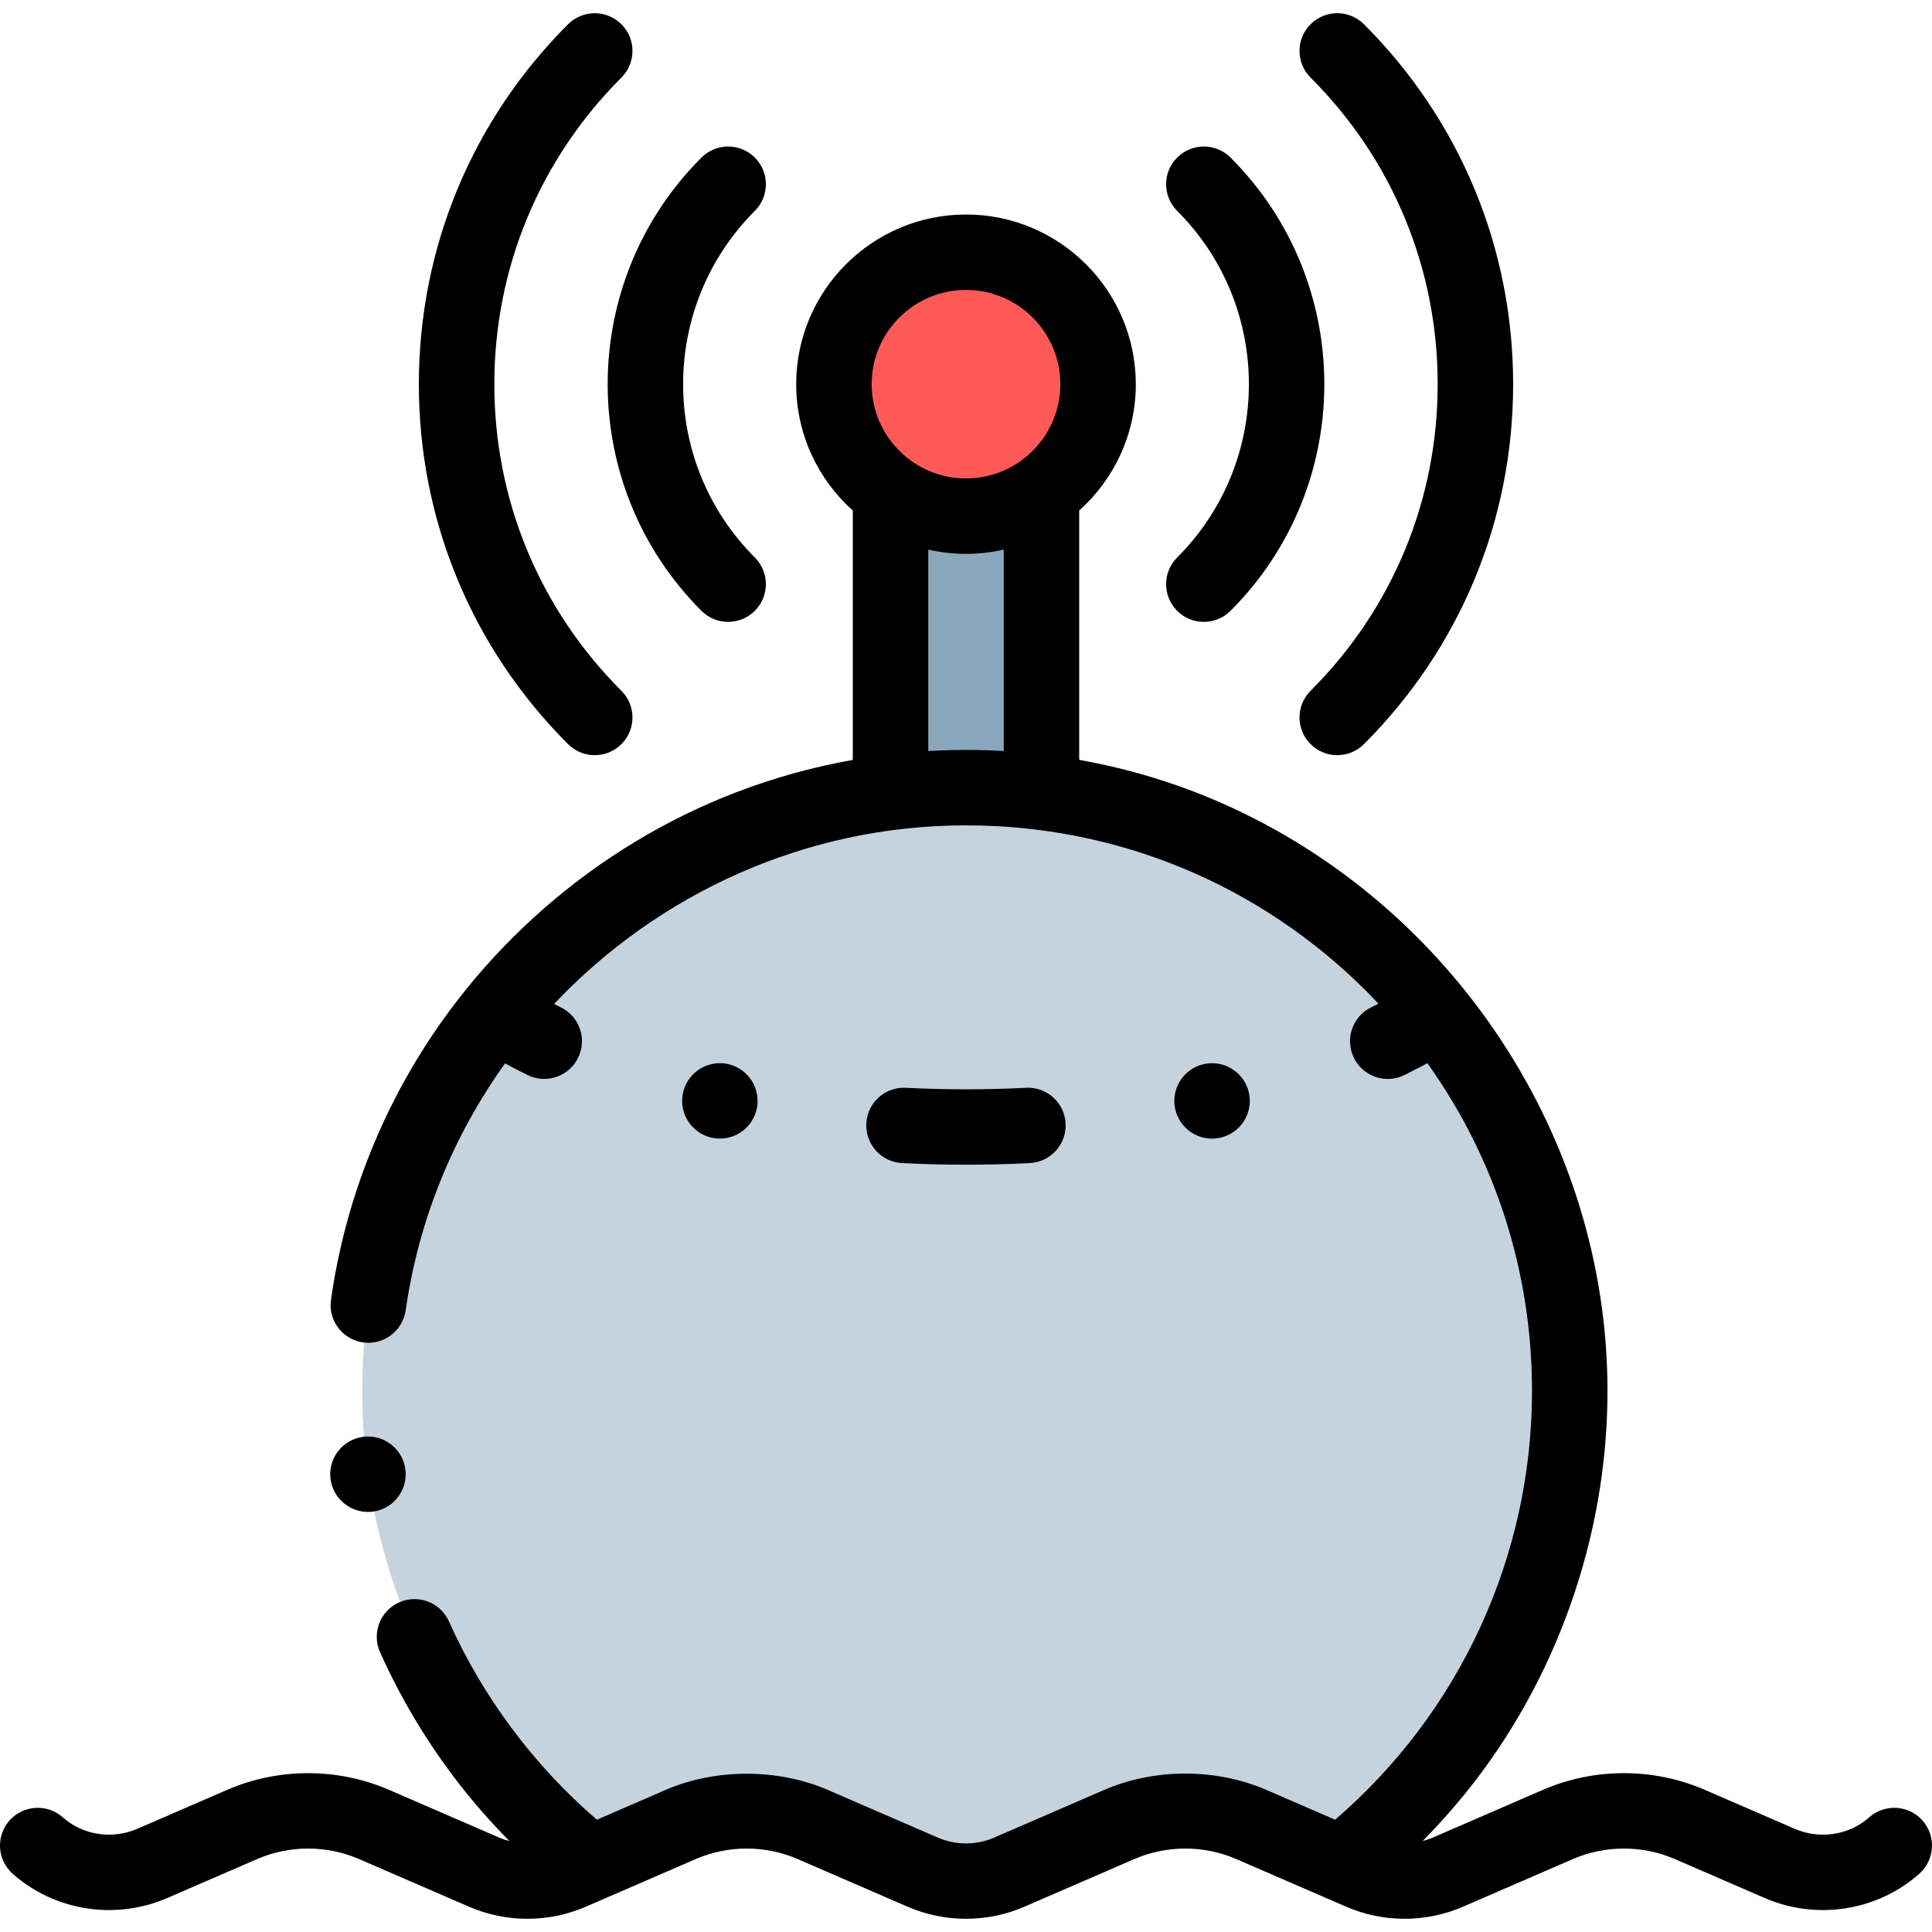
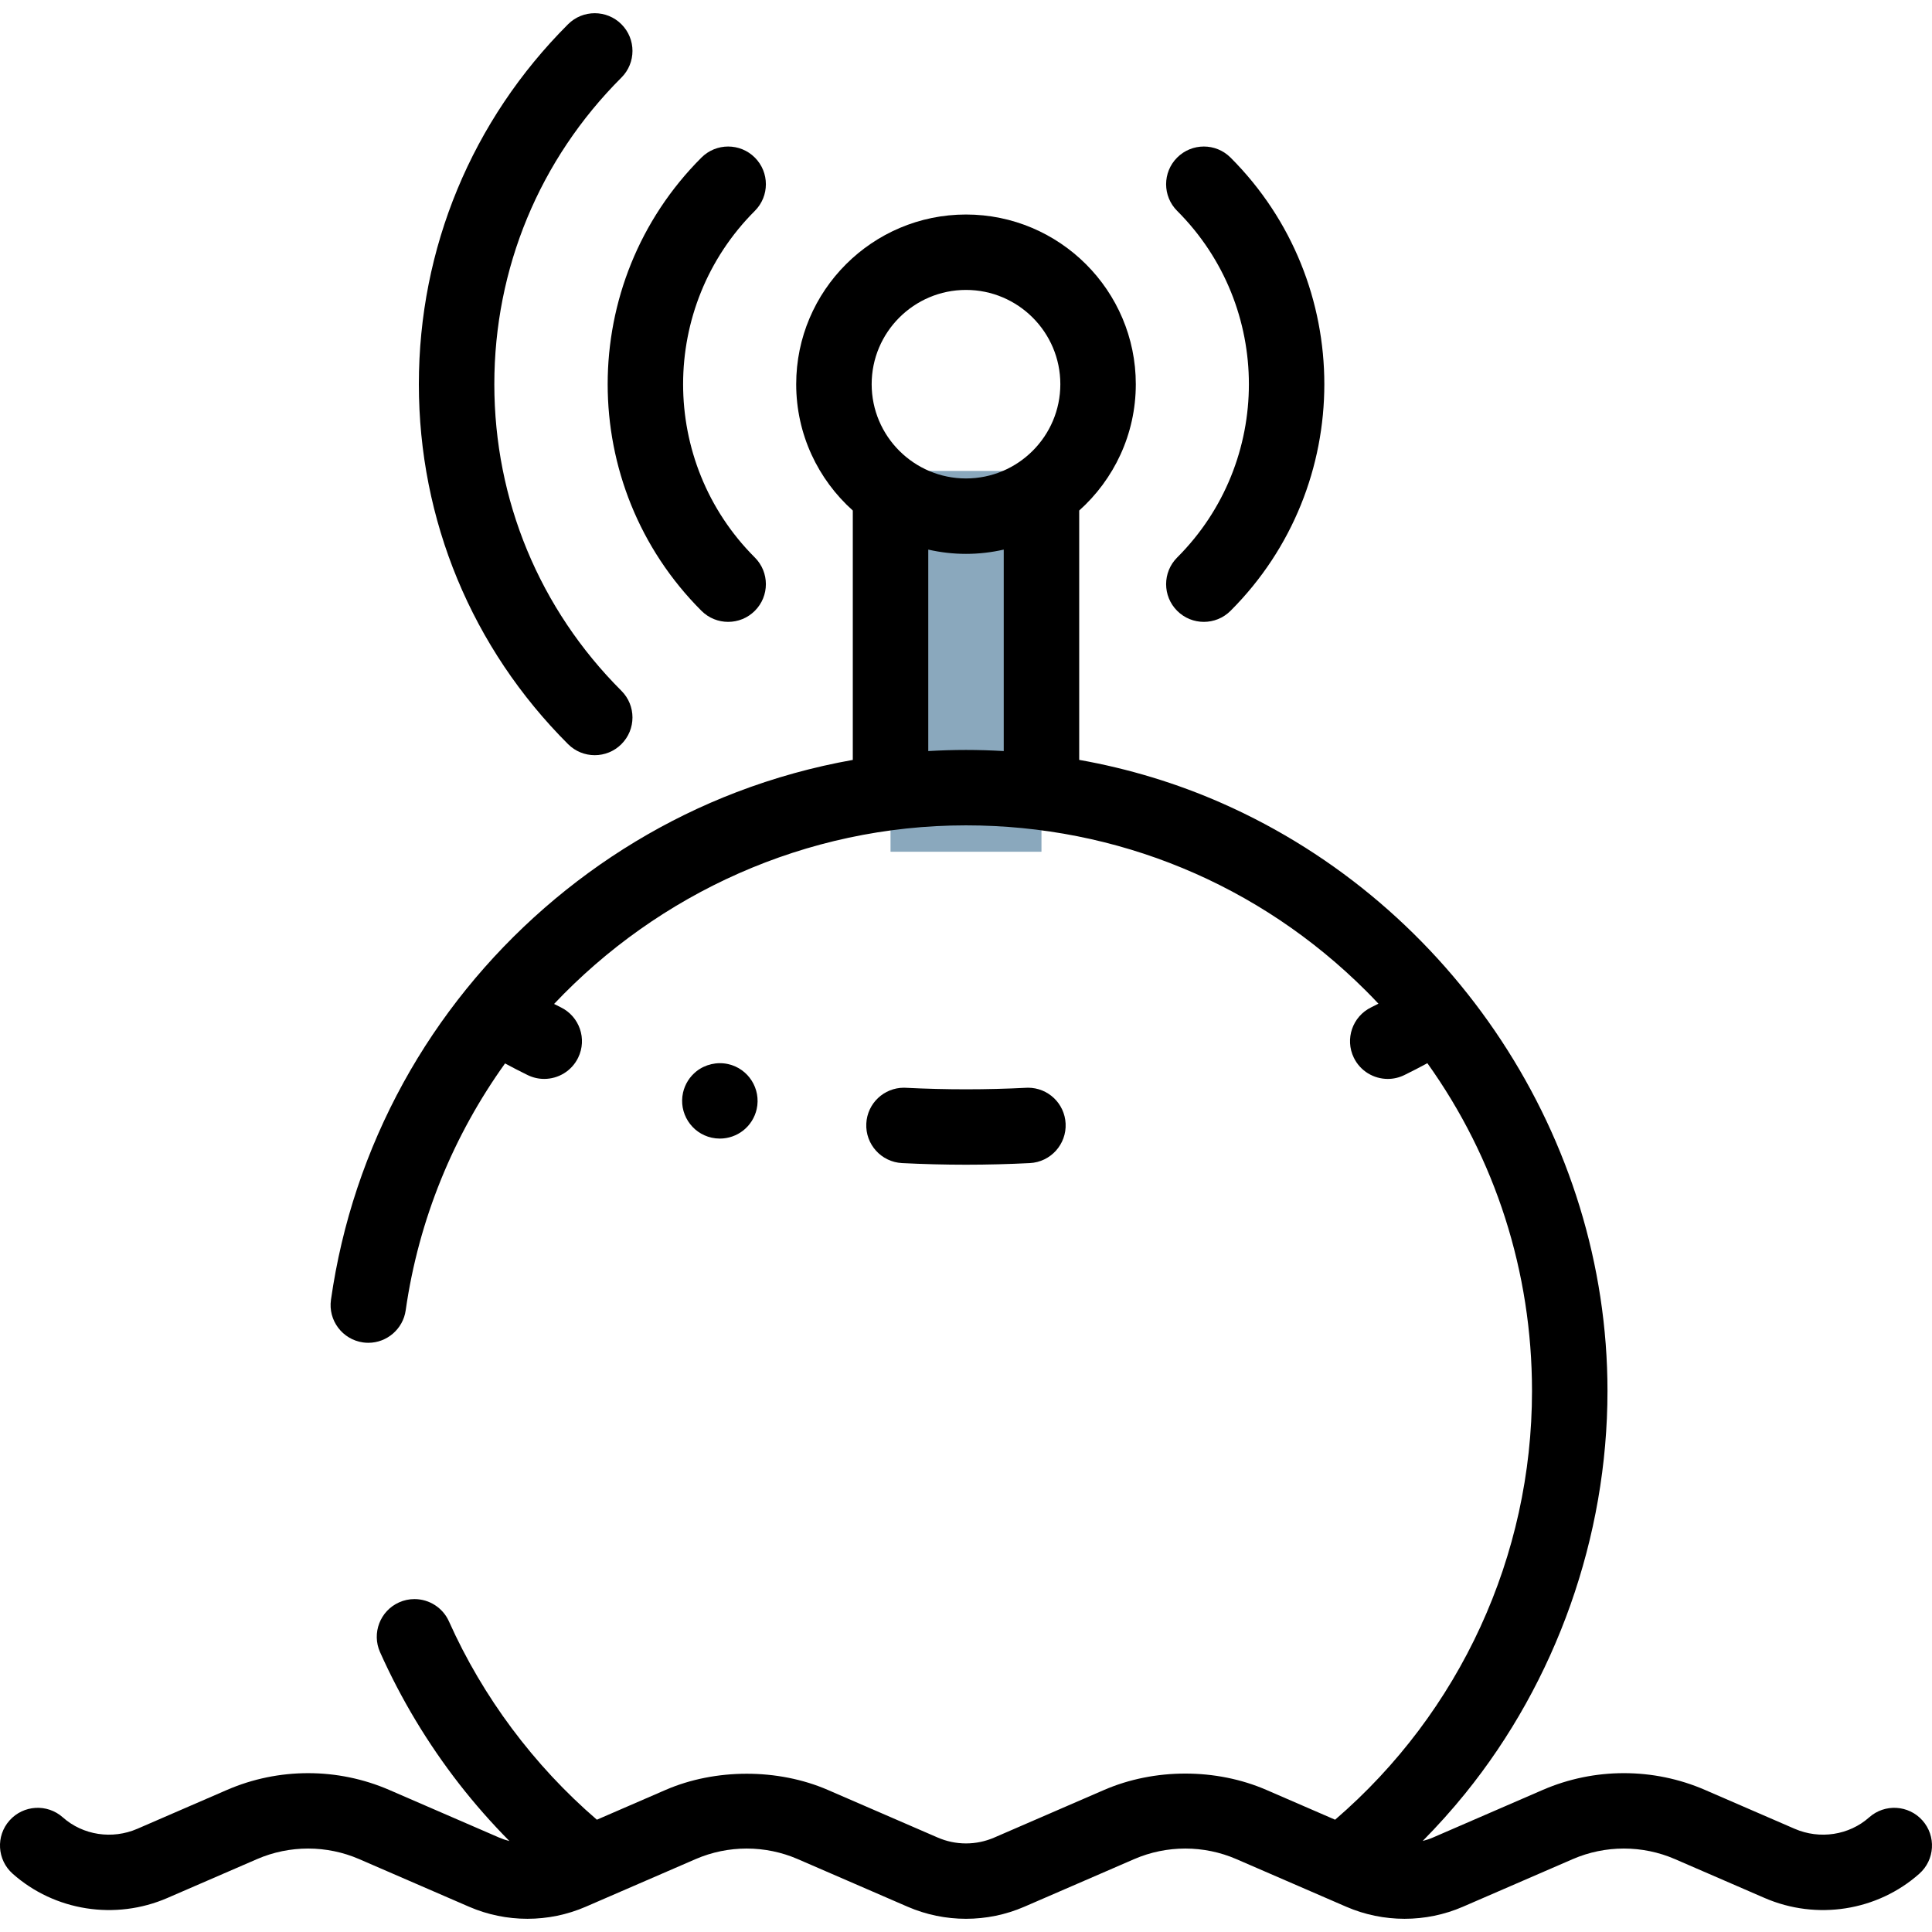
<svg xmlns="http://www.w3.org/2000/svg" id="Layer_1" enable-background="new 0 0 512 512" height="512" viewBox="0 0 512 512" width="512">
  <path d="m236 124.798h40v100.925h-40z" fill="#8aa8bd" />
-   <path d="m416 368.617c0-88.3-71.635-159.881-160-159.881s-160 71.581-160 159.881c0 50.733 23.653 95.941 60.535 125.231l23.838-10.335c11.172-4.843 23.853-4.843 35.024 0l29.125 12.627c7.322 3.174 15.633 3.174 22.955 0l29.125-12.627c11.172-4.843 23.853-4.843 35.024 0l23.838 10.335c36.883-29.29 60.536-74.498 60.536-125.231z" fill="#c5d3de" />
-   <ellipse cx="256" cy="101.815" fill="#ff5a58" rx="35" ry="34.974" />
-   <path d="m381 101.815c0 30.695-11.962 59.552-33.683 81.257-3.905 3.902-3.905 10.23 0 14.132 1.953 1.951 4.512 2.927 7.071 2.927s5.118-.976 7.071-2.927c25.498-25.479 39.54-59.356 39.54-95.389s-14.042-69.91-39.54-95.389c-3.906-3.901-10.236-3.901-14.143 0-3.905 3.902-3.905 10.23 0 14.132 21.722 21.705 33.684 50.562 33.684 81.257z" />
  <path d="m157.611 200.131c2.56 0 5.118-.976 7.071-2.927 3.905-3.902 3.905-10.23 0-14.132-21.72-21.704-33.682-50.562-33.682-81.257s11.962-59.552 33.683-81.257c3.905-3.902 3.905-10.23 0-14.132-3.906-3.901-10.236-3.901-14.143 0-25.498 25.479-39.54 59.356-39.54 95.389s14.042 69.91 39.54 95.389c1.953 1.951 4.512 2.927 7.071 2.927z" />
  <path d="m185.896 161.875c1.953 1.951 4.512 2.927 7.071 2.927s5.118-.976 7.071-2.927c3.905-3.902 3.905-10.23 0-14.132-25.344-25.325-25.344-66.531 0-91.856 3.905-3.902 3.905-10.23 0-14.132-3.906-3.901-10.236-3.901-14.143 0-33.141 33.117-33.141 87.003.001 120.12z" />
  <path d="m311.962 161.875c1.953 1.951 4.512 2.927 7.071 2.927s5.118-.976 7.071-2.927c33.142-33.117 33.142-87.003 0-120.12-3.906-3.901-10.236-3.901-14.143 0-3.905 3.902-3.905 10.23 0 14.132 25.344 25.325 25.344 66.531 0 91.856-3.904 3.902-3.904 10.23.001 14.132z" />
-   <path d="m321.2 301.747c.72 0 1.449-.08 2.189-.24 5.391-1.209 8.78-6.545 7.58-11.932-1.2-5.386-6.55-8.784-11.939-7.574-5.391 1.199-8.78 6.546-7.58 11.932 1.04 4.646 5.17 7.814 9.75 7.814z" />
  <path d="m190.78 301.736c2.239 0 4.439-.769 6.199-2.158 1.79-1.419 3.051-3.428 3.551-5.656 1.199-5.376-2.2-10.732-7.58-11.932 0 0 0 0-.011 0-2.92-.649-6.04.07-8.38 1.918-1.79 1.419-3.05 3.428-3.55 5.656-1.2 5.376 2.2 10.732 7.58 11.932.721.161 1.461.24 2.191.24z" />
  <path d="m256 308.661c5.68 0 11.38-.15 16.92-.43 5.51-.279 9.76-4.986 9.479-10.492-.27-5.315-4.649-9.482-9.97-9.482-.17 0-.34.01-.51.02 0 0-.01 0-.021 0-10.39.53-21.199.54-31.819 0-.181-.01-.351-.02-.521-.02-5.33 0-9.71 4.167-9.979 9.482-.28 5.507 3.97 10.213 9.479 10.492 5.591.28 11.292.43 16.942.43z" />
  <path d="m509.472 482.441c-3.669-4.121-9.99-4.495-14.118-.825-5.327 4.734-13.085 5.921-19.759 3.028l-23.757-10.299c-13.658-5.921-29.325-5.921-42.985 0l-29.125 12.626c-.878.381-1.785.667-2.702.907 3.944-3.995 7.704-8.174 11.235-12.532 24.163-29.826 37.739-68.093 37.739-106.729 0-66.945-40.948-128.745-102.135-155.745-12.102-5.34-24.841-9.182-37.865-11.497v-66.08c9.199-8.239 15-20.193 15-33.48 0-24.795-20.187-44.967-45-44.967s-45 20.172-45 44.967c0 13.287 5.801 25.241 15 33.48v66.089c-10.494 1.867-20.784 4.714-30.79 8.54-37.381 14.294-69.027 41.96-88.3 76.994-9.85 17.926-16.31 37.282-19.2 57.536-.78 5.457 3.03 10.522 8.49 11.302.47.07.949.1 1.42.1 4.939 0 9.189-3.687 9.89-8.583 3.457-24.241 12.755-46.506 26.333-65.455 1.957 1.056 3.951 2.092 5.997 3.09 1.412.689 2.907 1.015 4.379 1.015 3.702 0 7.261-2.063 8.994-5.611 2.423-4.959.363-10.942-4.6-13.363-.599-.293-1.183-.594-1.773-.892 27.603-29.221 66.659-47.328 109.12-47.328h.04c40.06 0 77.72 15.598 106.06 43.907 1.102 1.101 2.178 2.221 3.241 3.351-.638.323-1.27.649-1.919.966-4.962 2.421-7.021 8.405-4.597 13.364 1.733 3.547 5.291 5.609 8.993 5.609 1.473 0 2.968-.326 4.381-1.016 2.086-1.018 4.118-2.074 6.111-3.152 18.006 25.196 27.722 55.283 27.73 86.86 0 43.668-19.021 85.086-52.181 113.625 0 0-18.198-7.889-18.21-7.895-13.343-5.785-29.669-5.768-42.989 0l-29.12 12.62c-2.38 1.03-4.91 1.559-7.5 1.559-2.601 0-5.13-.53-7.5-1.559 0 0-29.098-12.611-29.12-12.62-13.222-5.73-29.821-5.703-42.99 0l-18.21 7.895c-16.7-14.369-30.25-32.536-39.2-52.551-1.609-3.598-5.199-5.916-9.14-5.916-1.41 0-2.78.29-4.07.868-5.04 2.248-7.3 8.175-5.05 13.201 5.561 12.44 12.64 24.211 21.03 34.993 4.113 5.279 8.55 10.303 13.256 15.063-.929-.24-1.844-.544-2.734-.929l-29.126-12.626c-13.659-5.92-29.325-5.92-42.984 0l-23.756 10.299c-6.677 2.896-14.435 1.705-19.76-3.028-4.13-3.669-10.448-3.297-14.118.825-3.671 4.124-3.301 10.44.825 14.108 11.122 9.887 27.22 12.411 41.014 6.43l23.755-10.299c8.604-3.728 18.467-3.727 27.064 0l29.125 12.626c4.912 2.129 10.186 3.194 15.459 3.194 5.272 0 10.545-1.065 15.456-3.194l29.126-12.626c8.603-3.728 18.466-3.727 27.064 0l29.125 12.626c9.825 4.259 21.092 4.259 30.915 0l29.127-12.626c8.6-3.728 18.464-3.728 27.063 0l29.125 12.626c9.824 4.259 21.092 4.259 30.916 0l29.124-12.626c8.601-3.727 18.467-3.728 27.065 0l23.756 10.299c13.794 5.981 29.89 3.456 41.013-6.43 4.128-3.668 4.498-9.985.827-14.109zm-253.472-405.607c13.785 0 25 11.207 25 24.981s-11.215 24.981-25 24.981-25-11.207-25-24.981 11.215-24.981 25-24.981zm-10 122.208v-53.393c3.219.733 6.563 1.133 10 1.133 3.438 0 6.781-.4 10-1.133v53.393c-3.318-.191-6.651-.299-10-.299-3.347 0-6.68.107-10 .299z" />
-   <path d="m105.48 396.716c1.62-2.128 2.301-4.757 1.94-7.395-.68-4.926-4.93-8.633-9.89-8.633-.461 0-.931.04-1.391.1-2.64.36-4.99 1.739-6.6 3.867s-2.3 4.756-1.931 7.395c.671 4.916 4.931 8.623 9.891 8.623.46 0 .93-.03 1.38-.09 2.651-.37 4.991-1.739 6.601-3.867z" />
</svg>